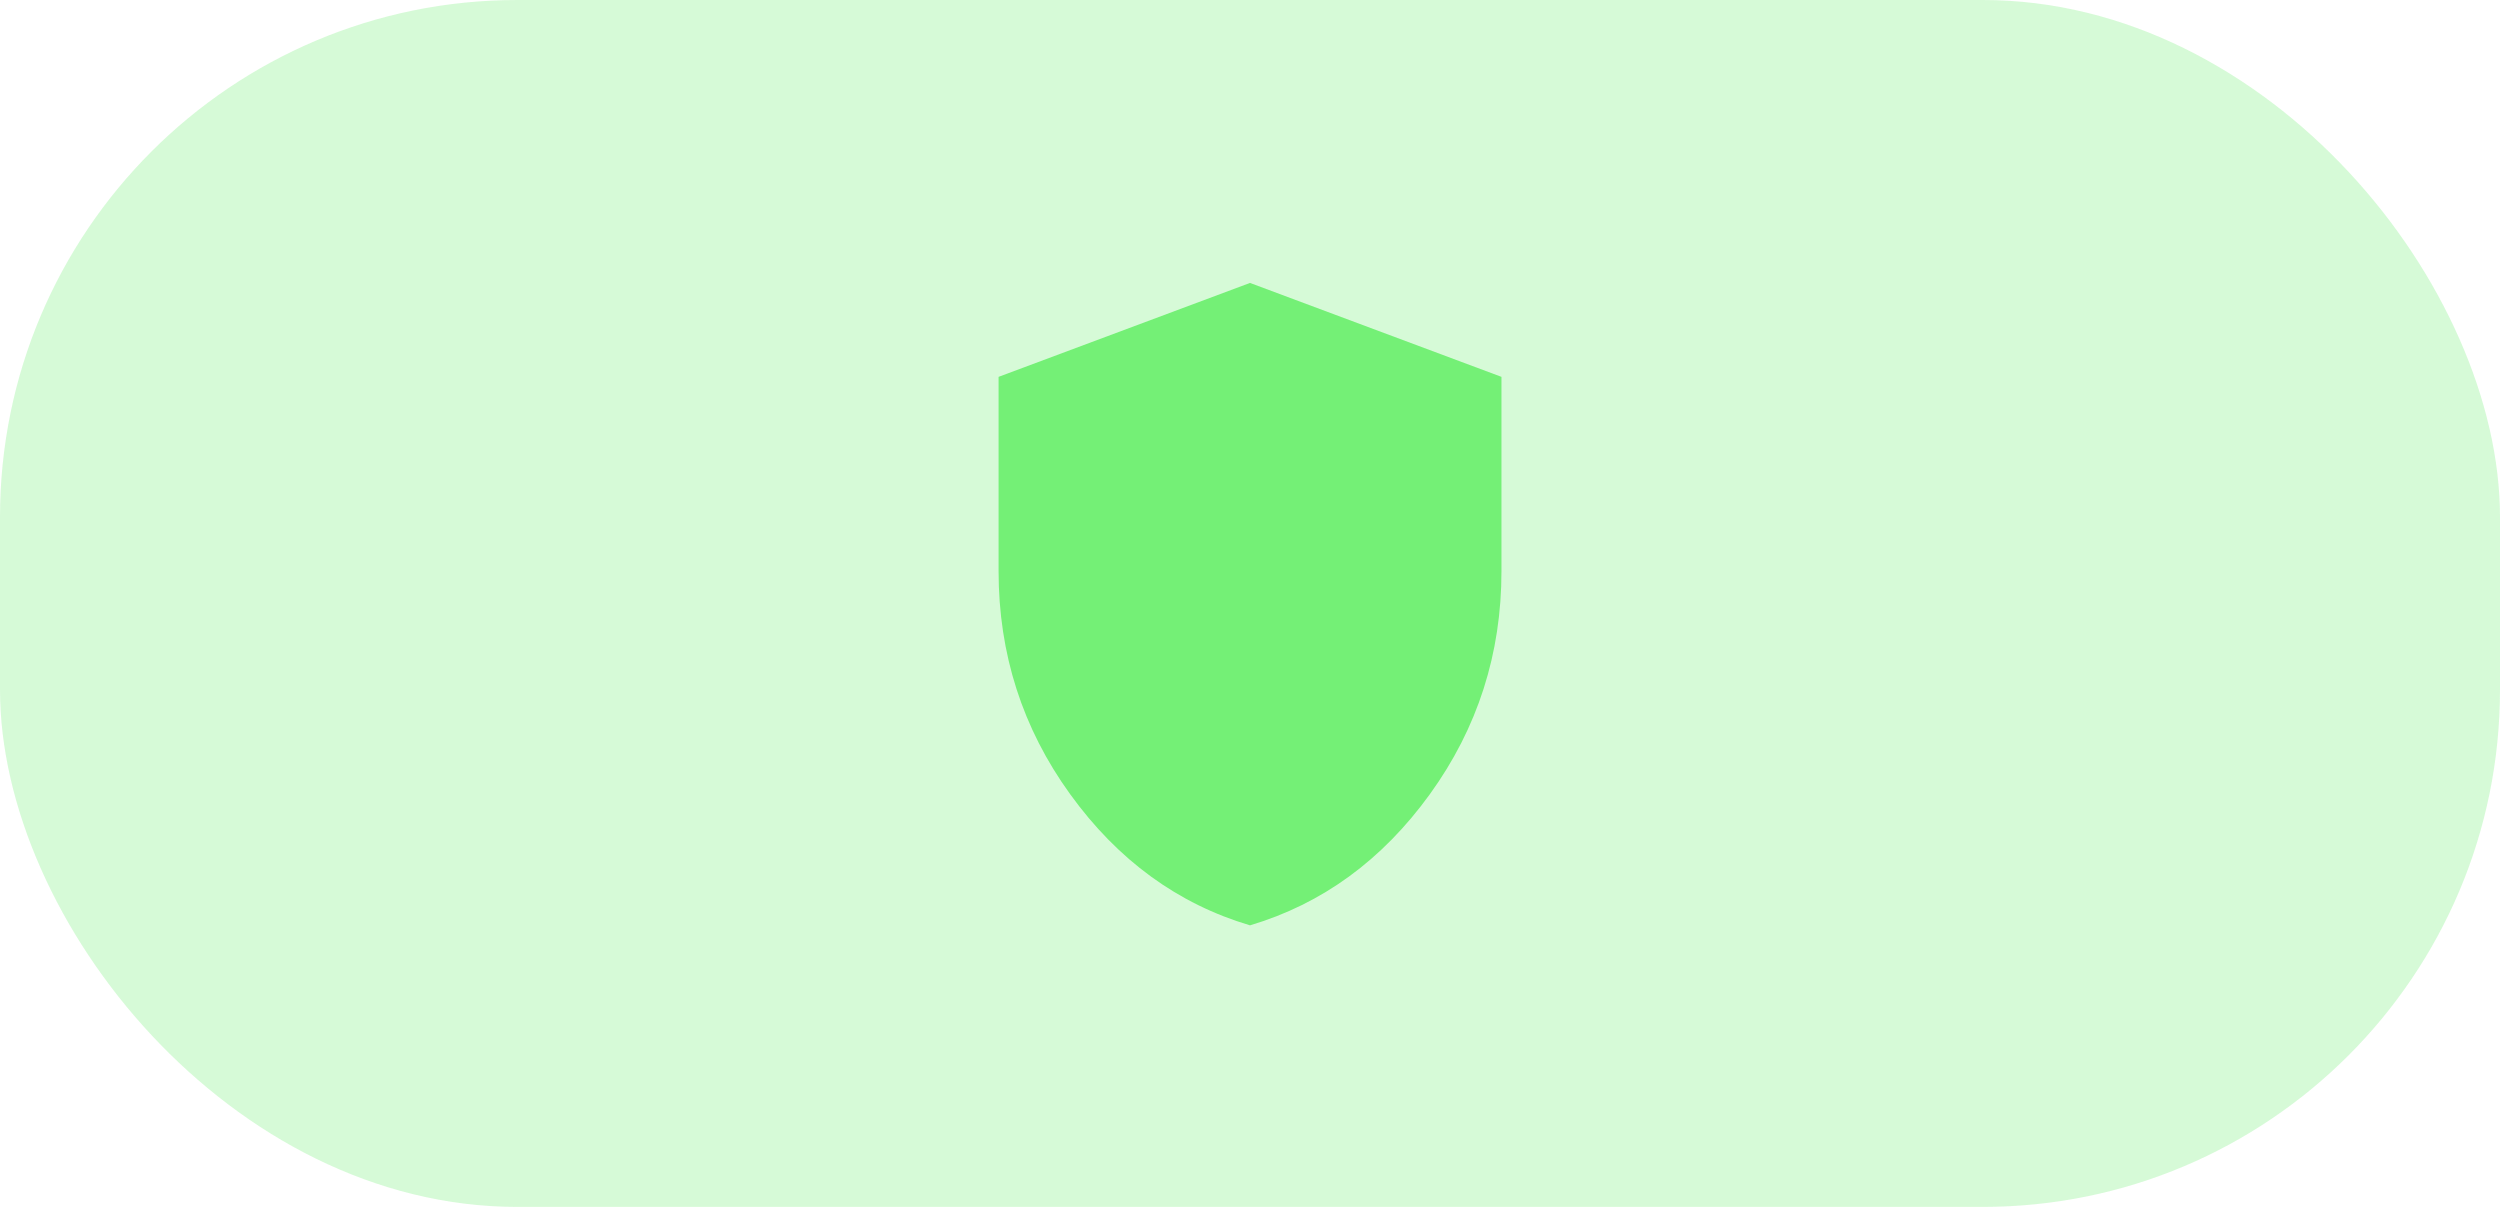
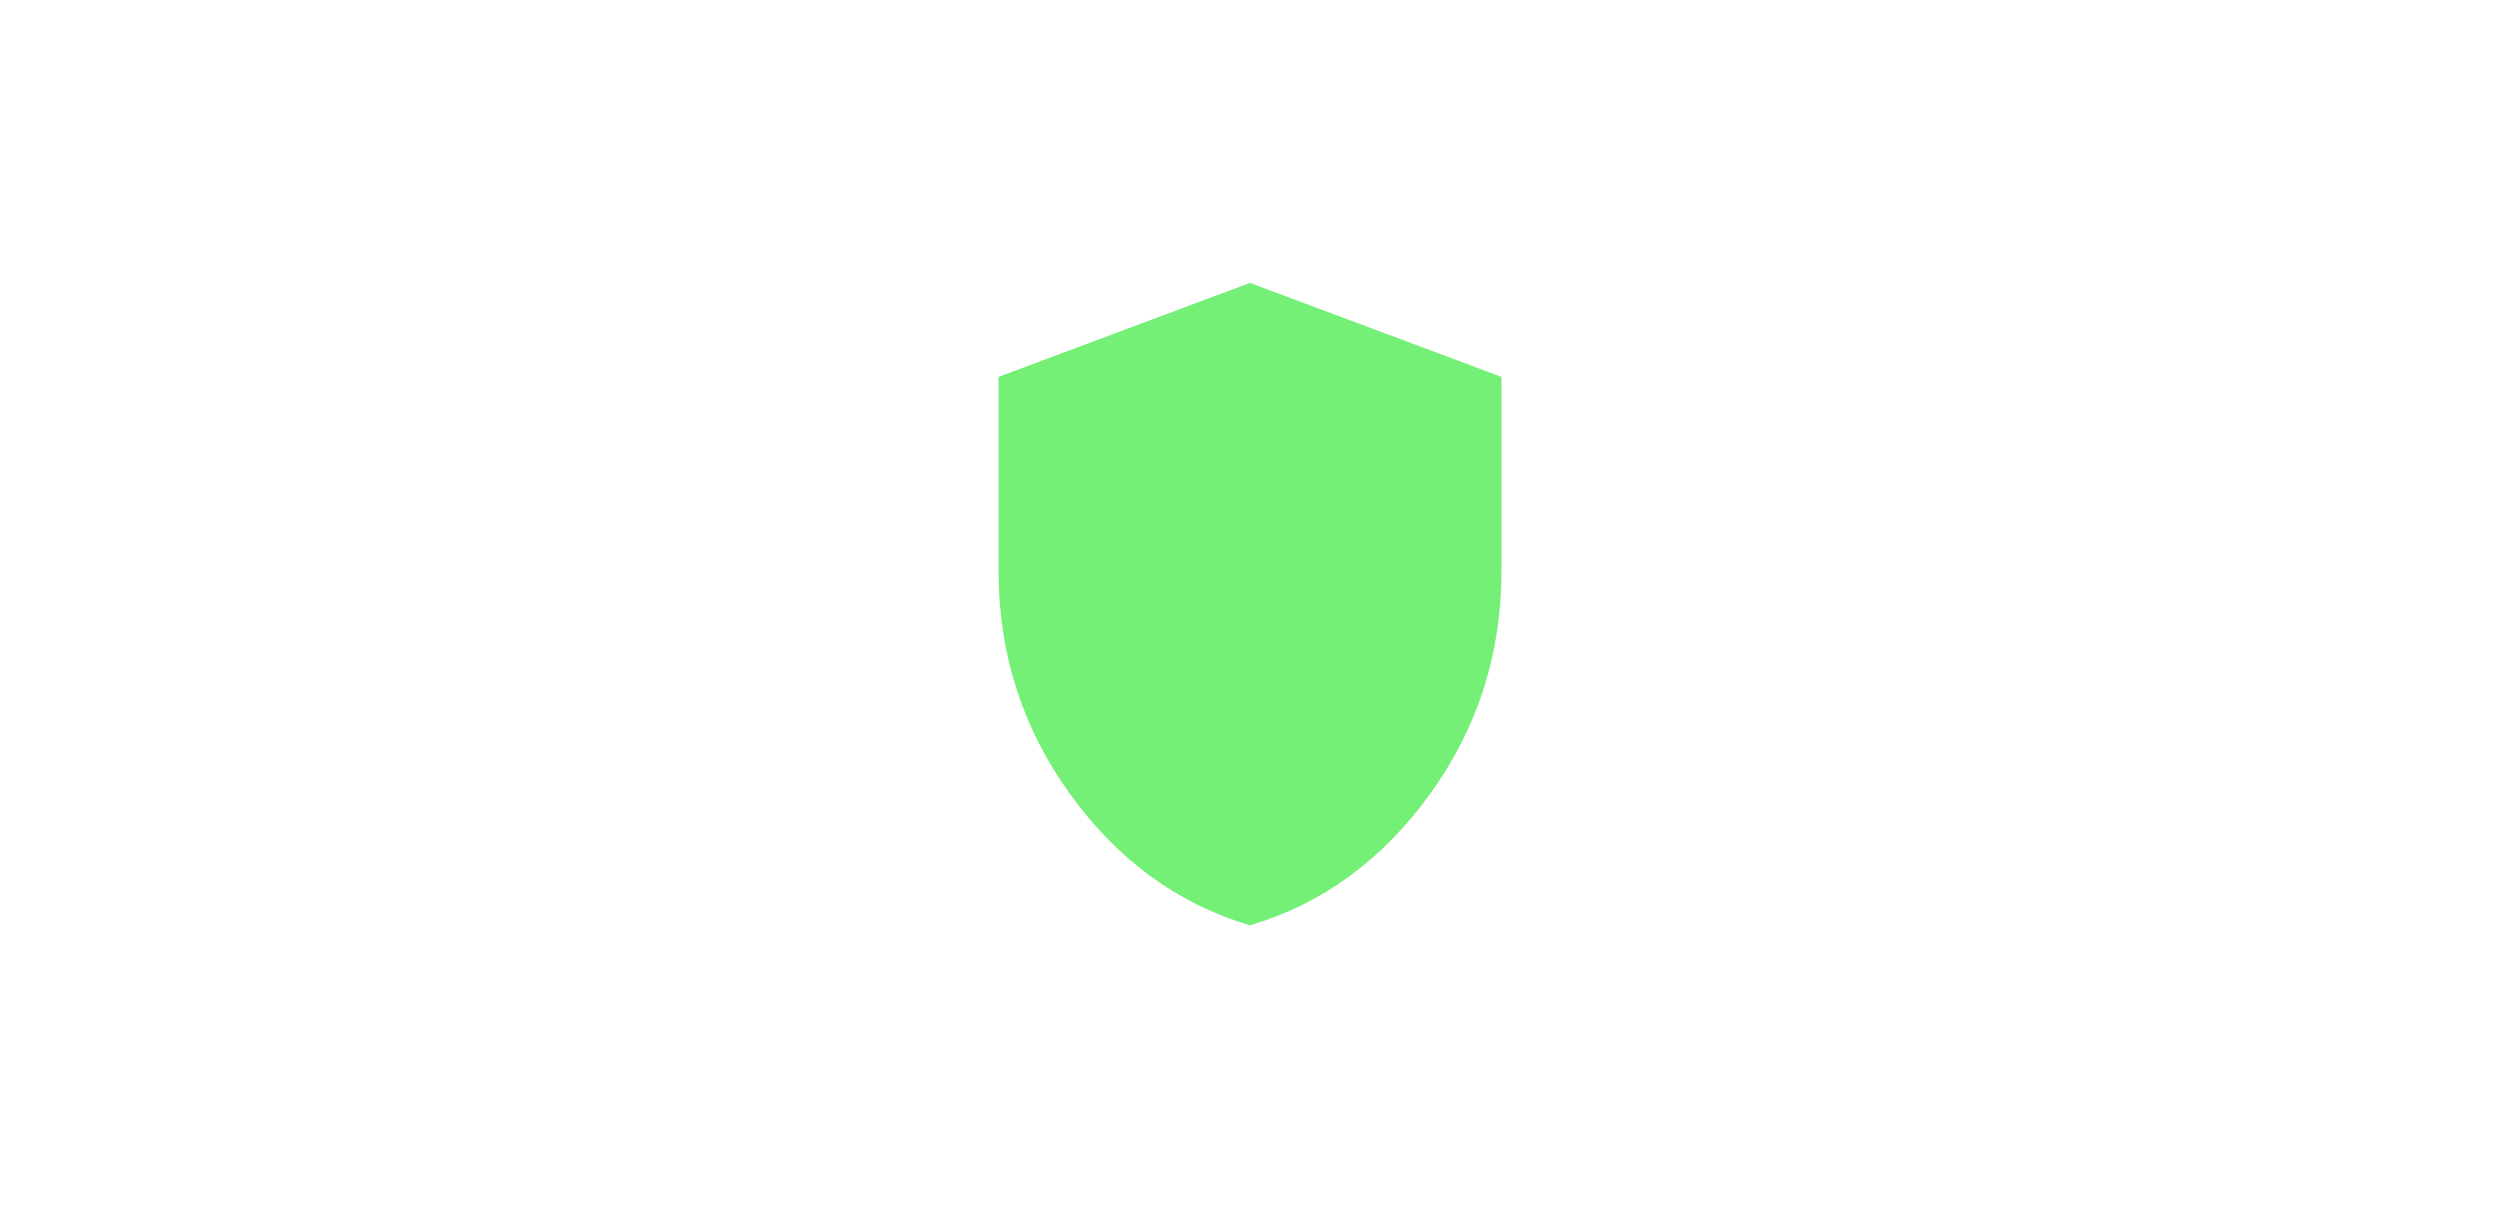
<svg xmlns="http://www.w3.org/2000/svg" width="58" height="28" viewBox="0 0 58 28" fill="none">
-   <rect width="58" height="28" rx="12" fill="#74F076" fill-opacity="0.29" />
  <path d="M29 21.468C27.326 20.971 25.935 19.957 24.828 18.426C23.721 16.895 23.167 15.169 23.167 13.25V8.743L29 6.564L34.834 8.743V13.25C34.834 15.169 34.28 16.894 33.173 18.425C32.066 19.956 30.675 20.97 29 21.468Z" fill="#74F076" />
</svg>